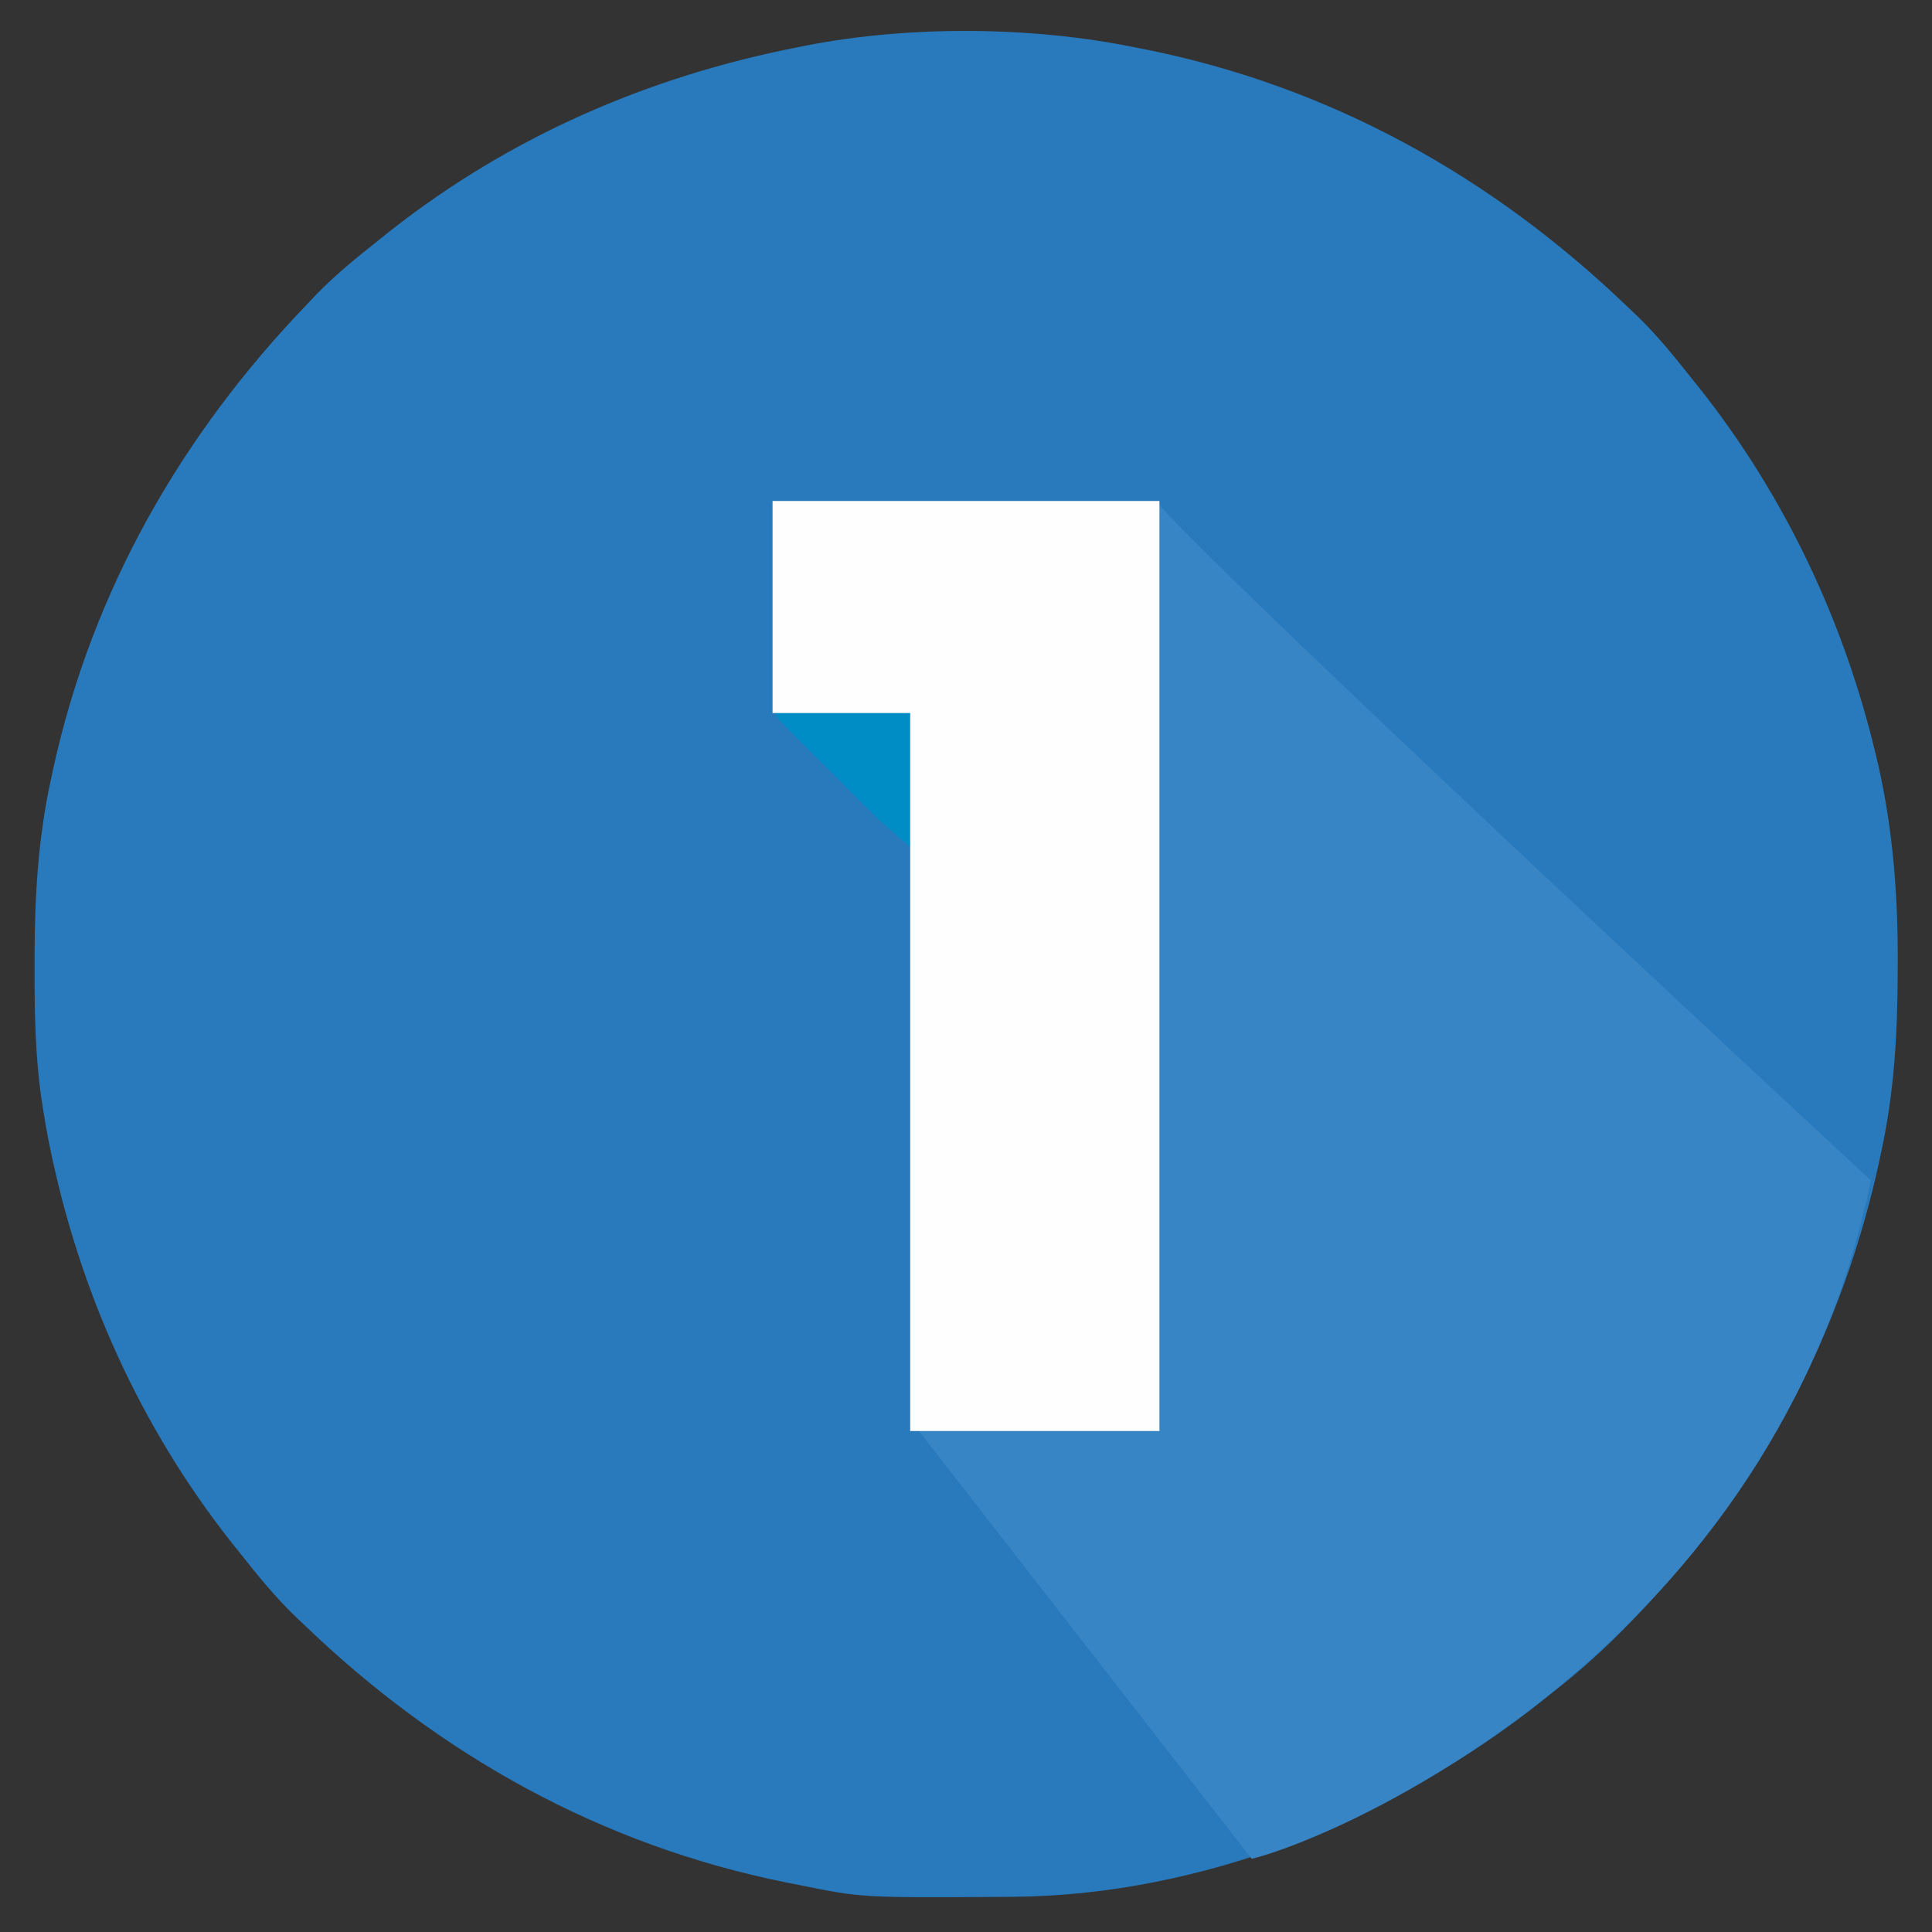
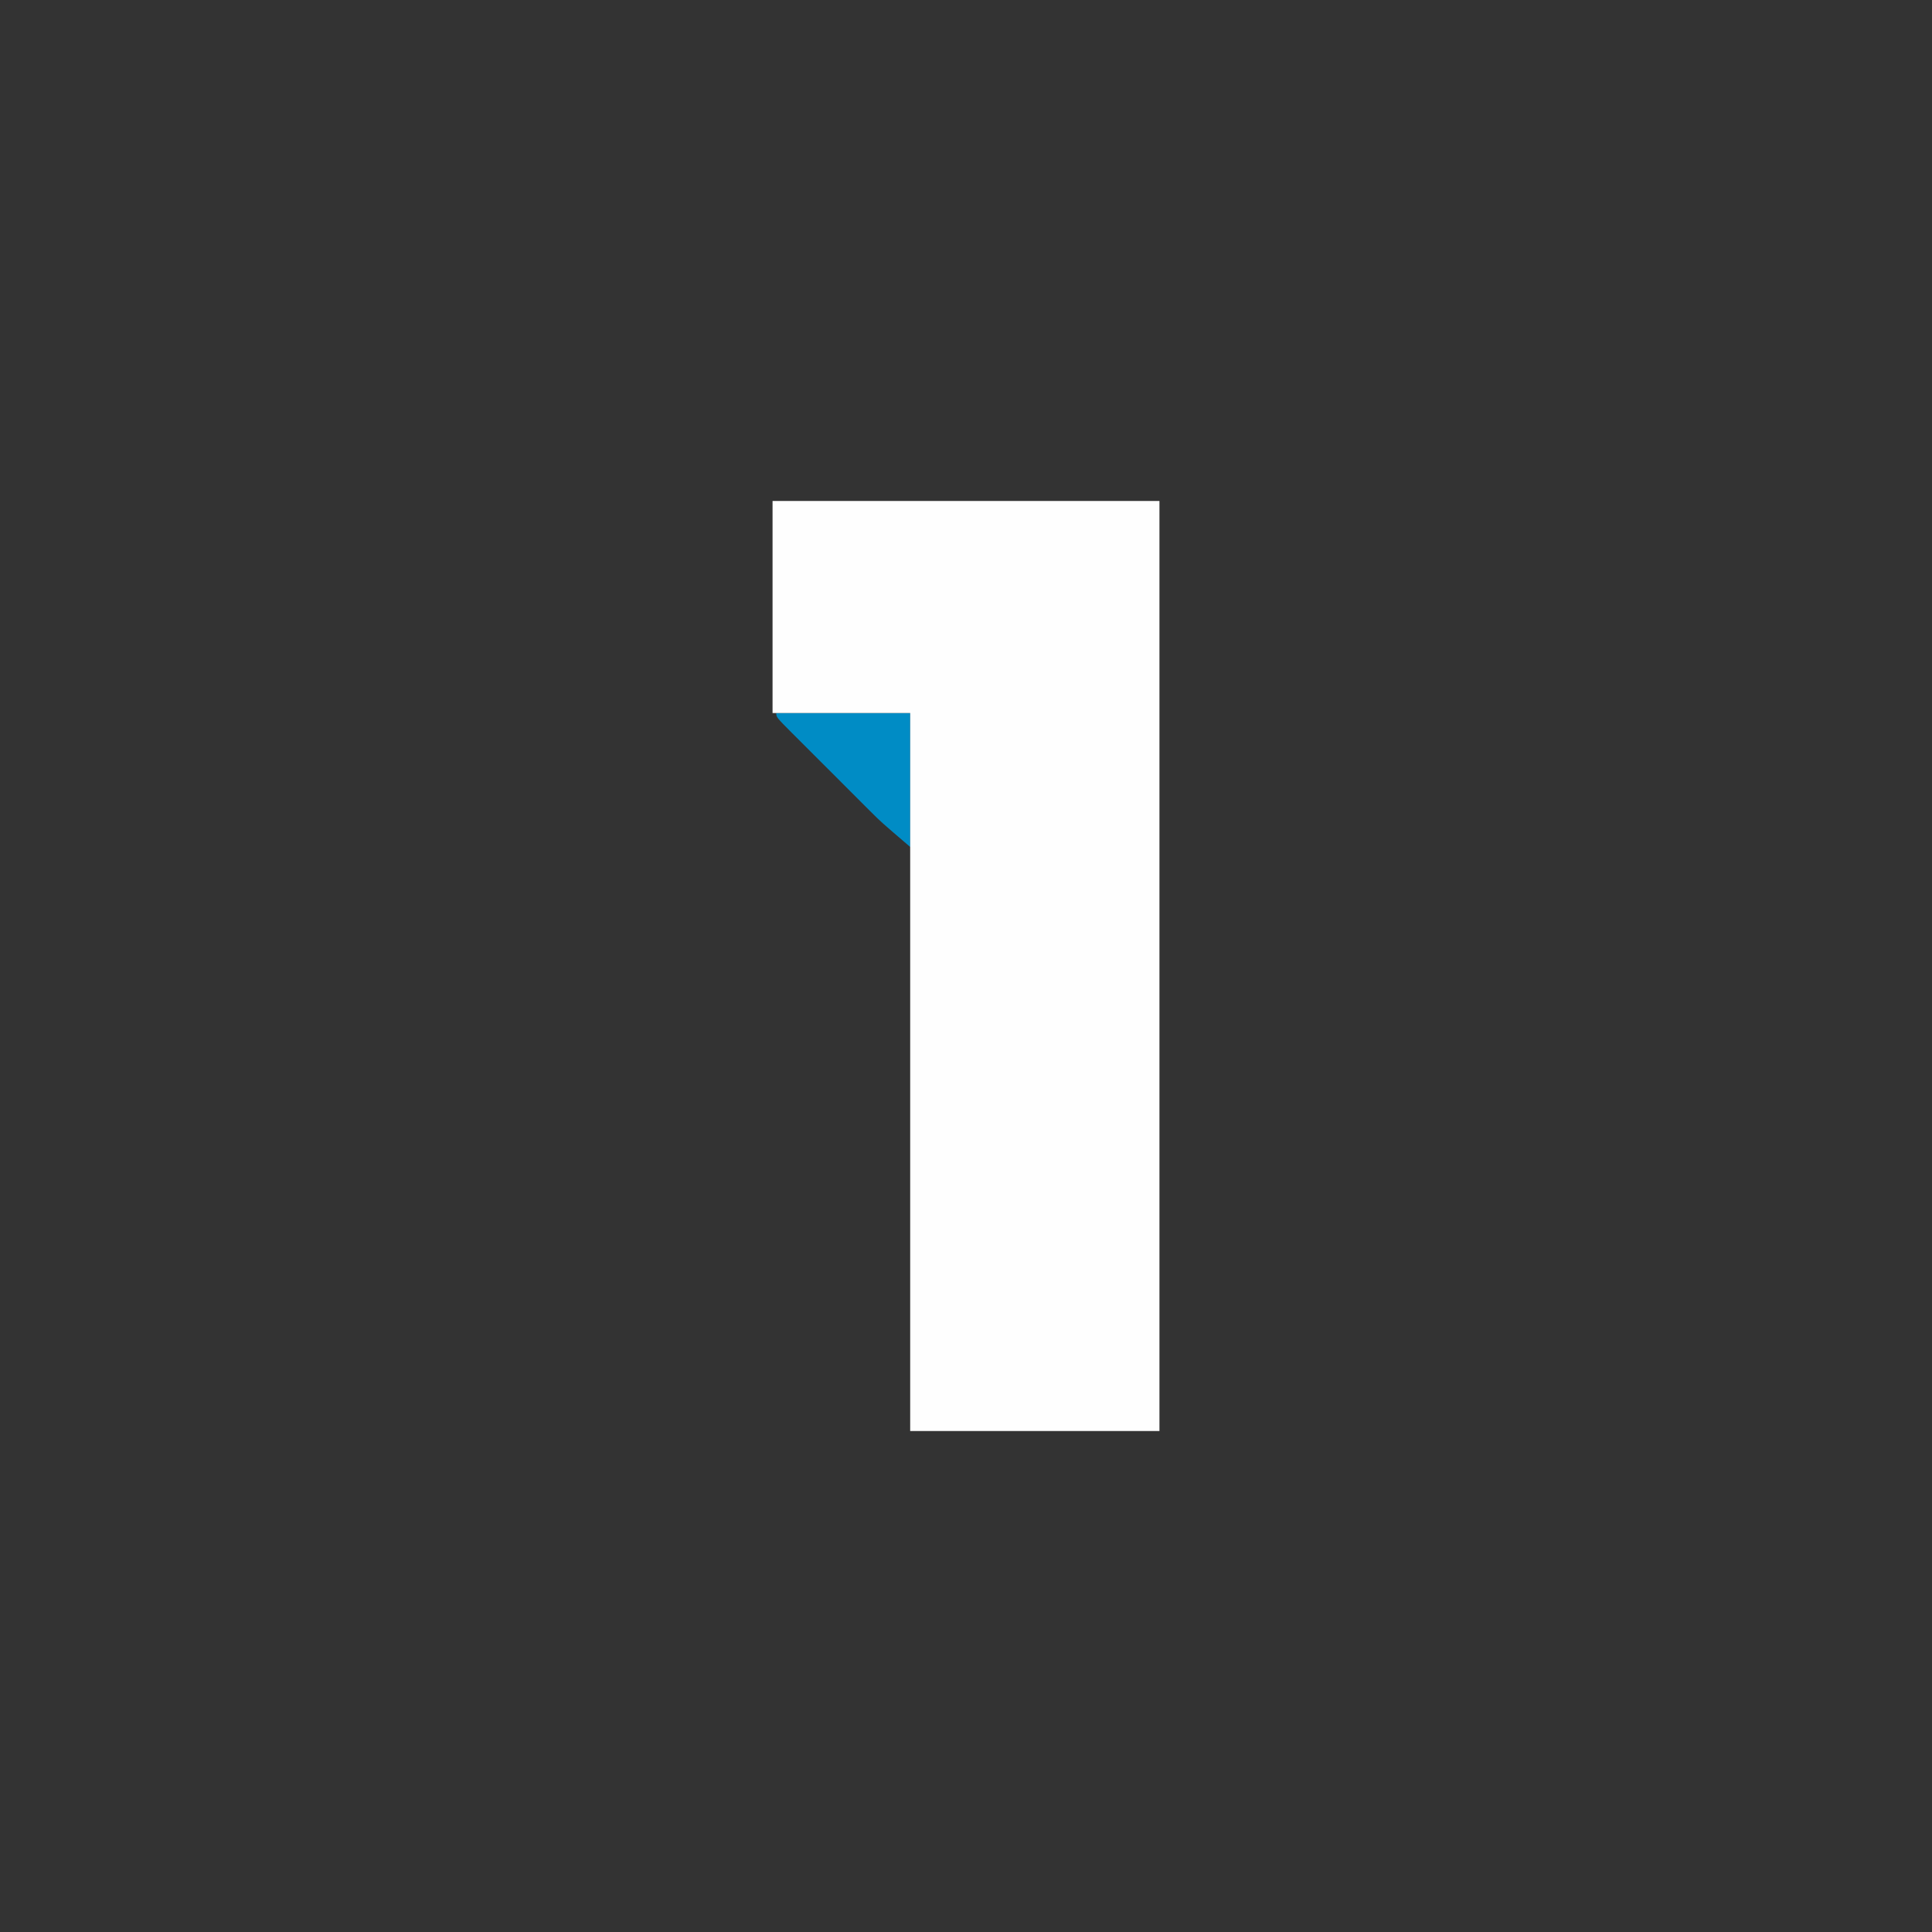
<svg xmlns="http://www.w3.org/2000/svg" width="71" height="71" viewBox="0 0 71 71" fill="none">
  <rect x="0" y="0" width="71" height="71" fill="#333333" stroke="none" />
-   <path d="M41.653 1.73C41.792 1.757 41.931 1.784 42.074 1.812C48.896 3.177 54.852 6.499 59.837 11.3C59.945 11.403 60.054 11.506 60.166 11.612C60.897 12.32 61.53 13.1 62.161 13.898C62.324 14.1 62.324 14.1 62.49 14.307C65.623 18.278 67.797 22.901 68.954 27.817C68.993 27.98 68.993 27.98 69.033 28.145C69.575 30.562 69.756 32.985 69.74 35.456C69.74 35.661 69.74 35.661 69.739 35.87C69.729 38.067 69.604 40.182 69.133 42.335C69.103 42.475 69.073 42.616 69.043 42.76C67.88 48.058 65.527 53.077 62.024 57.237C61.966 57.308 61.907 57.379 61.847 57.452C60.408 59.187 58.885 60.774 57.102 62.159C56.901 62.321 56.901 62.321 56.695 62.486C51.264 66.808 44.165 69.67 37.17 69.707C37.047 69.708 36.923 69.709 36.797 69.71C31.674 69.741 31.674 69.741 29.348 69.269C29.21 69.242 29.071 69.214 28.928 69.186C22.106 67.822 16.15 64.499 11.165 59.698C11.056 59.596 10.948 59.493 10.836 59.386C10.104 58.678 9.471 57.899 8.841 57.101C8.732 56.966 8.623 56.83 8.512 56.691C5.152 52.433 2.917 47.46 1.834 42.156C1.803 42.004 1.803 42.004 1.771 41.85C1.706 41.511 1.649 41.172 1.594 40.831C1.57 40.679 1.546 40.526 1.521 40.369C1.294 38.778 1.267 37.199 1.27 35.593C1.27 35.455 1.27 35.316 1.27 35.173C1.275 32.959 1.394 30.834 1.868 28.663C1.898 28.523 1.928 28.383 1.959 28.238C3.396 21.688 6.673 15.969 11.302 11.163C11.404 11.055 11.507 10.946 11.613 10.834C12.322 10.103 13.101 9.47 13.899 8.839C14.034 8.73 14.169 8.622 14.309 8.51C18.73 5.022 23.834 2.805 29.348 1.73C29.462 1.707 29.575 1.684 29.691 1.661C33.461 0.936 37.893 0.967 41.653 1.73Z" fill="#287ABD" />
  <path d="M28.527 26.203C30.152 26.203 31.776 26.203 33.449 26.203C33.449 27.827 33.449 29.452 33.449 31.125C32.372 30.202 32.372 30.202 32.02 29.85C31.94 29.771 31.861 29.692 31.779 29.611C31.698 29.529 31.616 29.447 31.531 29.362C31.401 29.232 31.401 29.232 31.269 29.1C31.088 28.919 30.907 28.738 30.726 28.556C30.448 28.277 30.169 27.999 29.89 27.721C29.714 27.545 29.537 27.368 29.361 27.192C29.277 27.108 29.194 27.025 29.107 26.939C28.527 26.356 28.527 26.356 28.527 26.203Z" fill="#008CC5" />
-   <path d="M68.75 43.375C60.729 35.938 44.25 20.538 42.5 18.438L33.75 18.875V52.562L46 68.312C49.5 67.438 65.25 60.438 68.75 43.375Z" fill="#3885C5" />
  <path d="M28.391 18.41C33.083 18.41 37.775 18.41 42.609 18.41C42.609 29.689 42.609 40.969 42.609 52.59C39.587 52.59 36.564 52.59 33.449 52.59C33.449 43.882 33.449 35.175 33.449 26.203C31.78 26.203 30.11 26.203 28.391 26.203C28.391 23.631 28.391 21.06 28.391 18.41Z" fill="#FEFEFE" />
</svg>